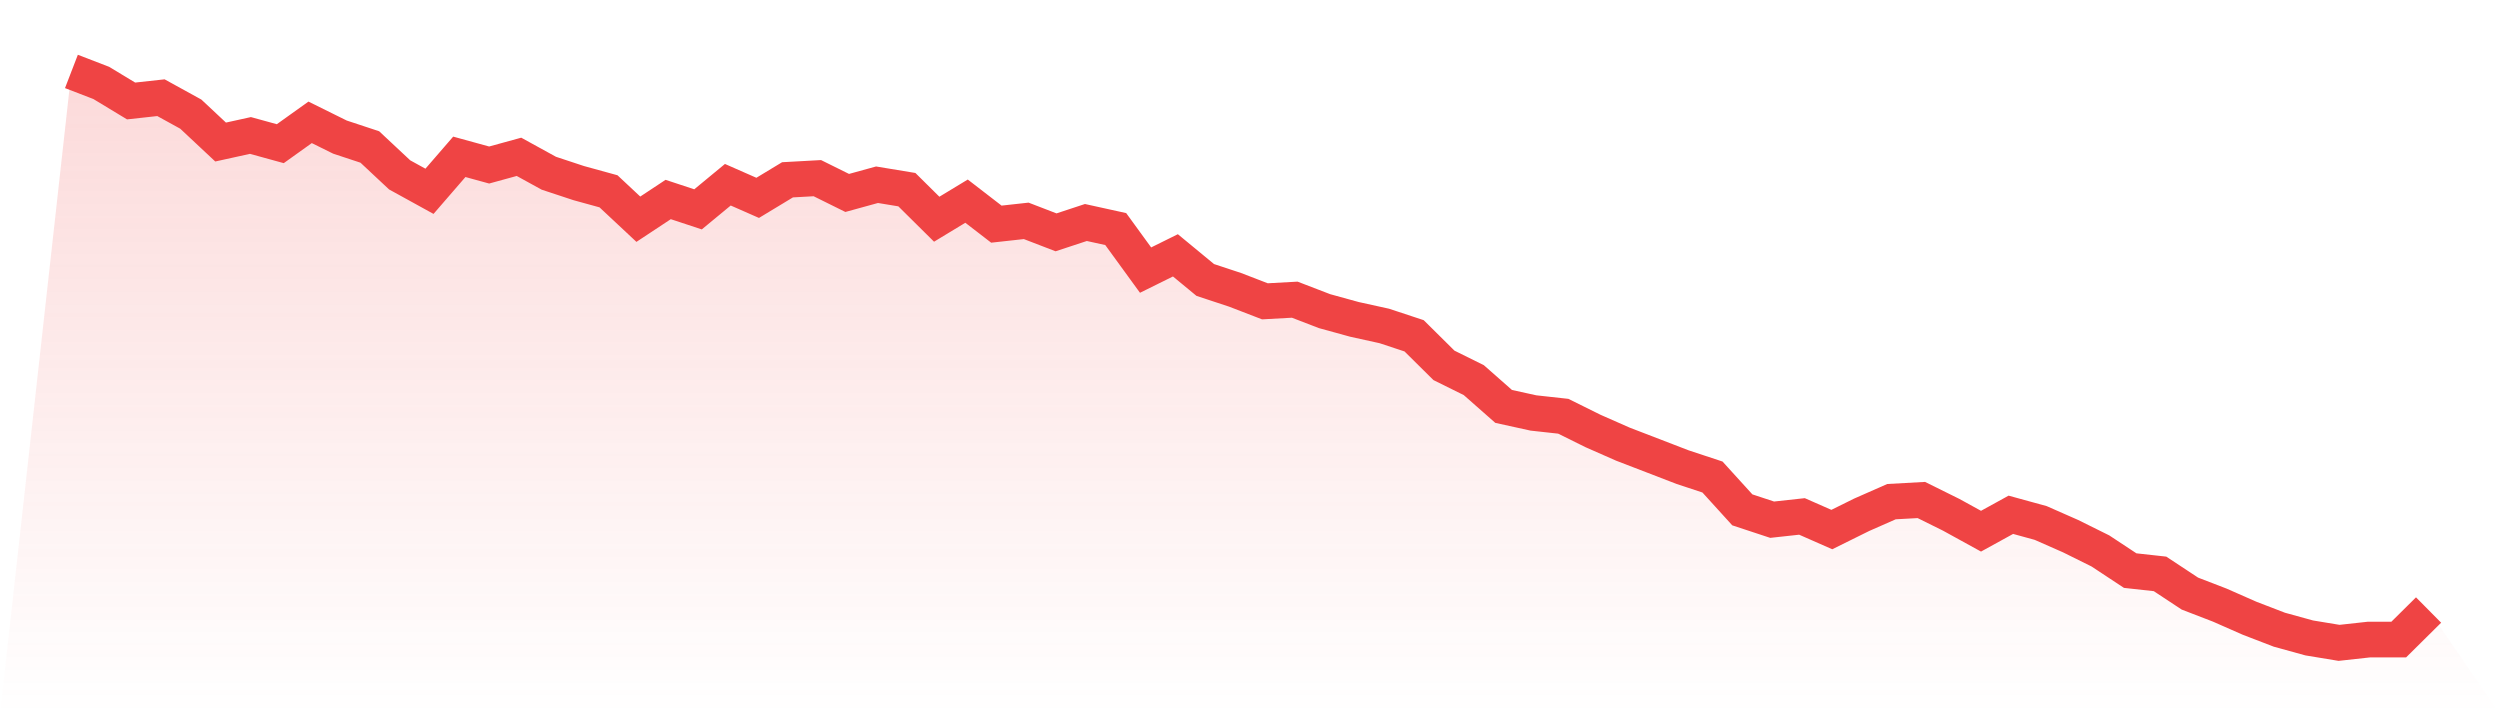
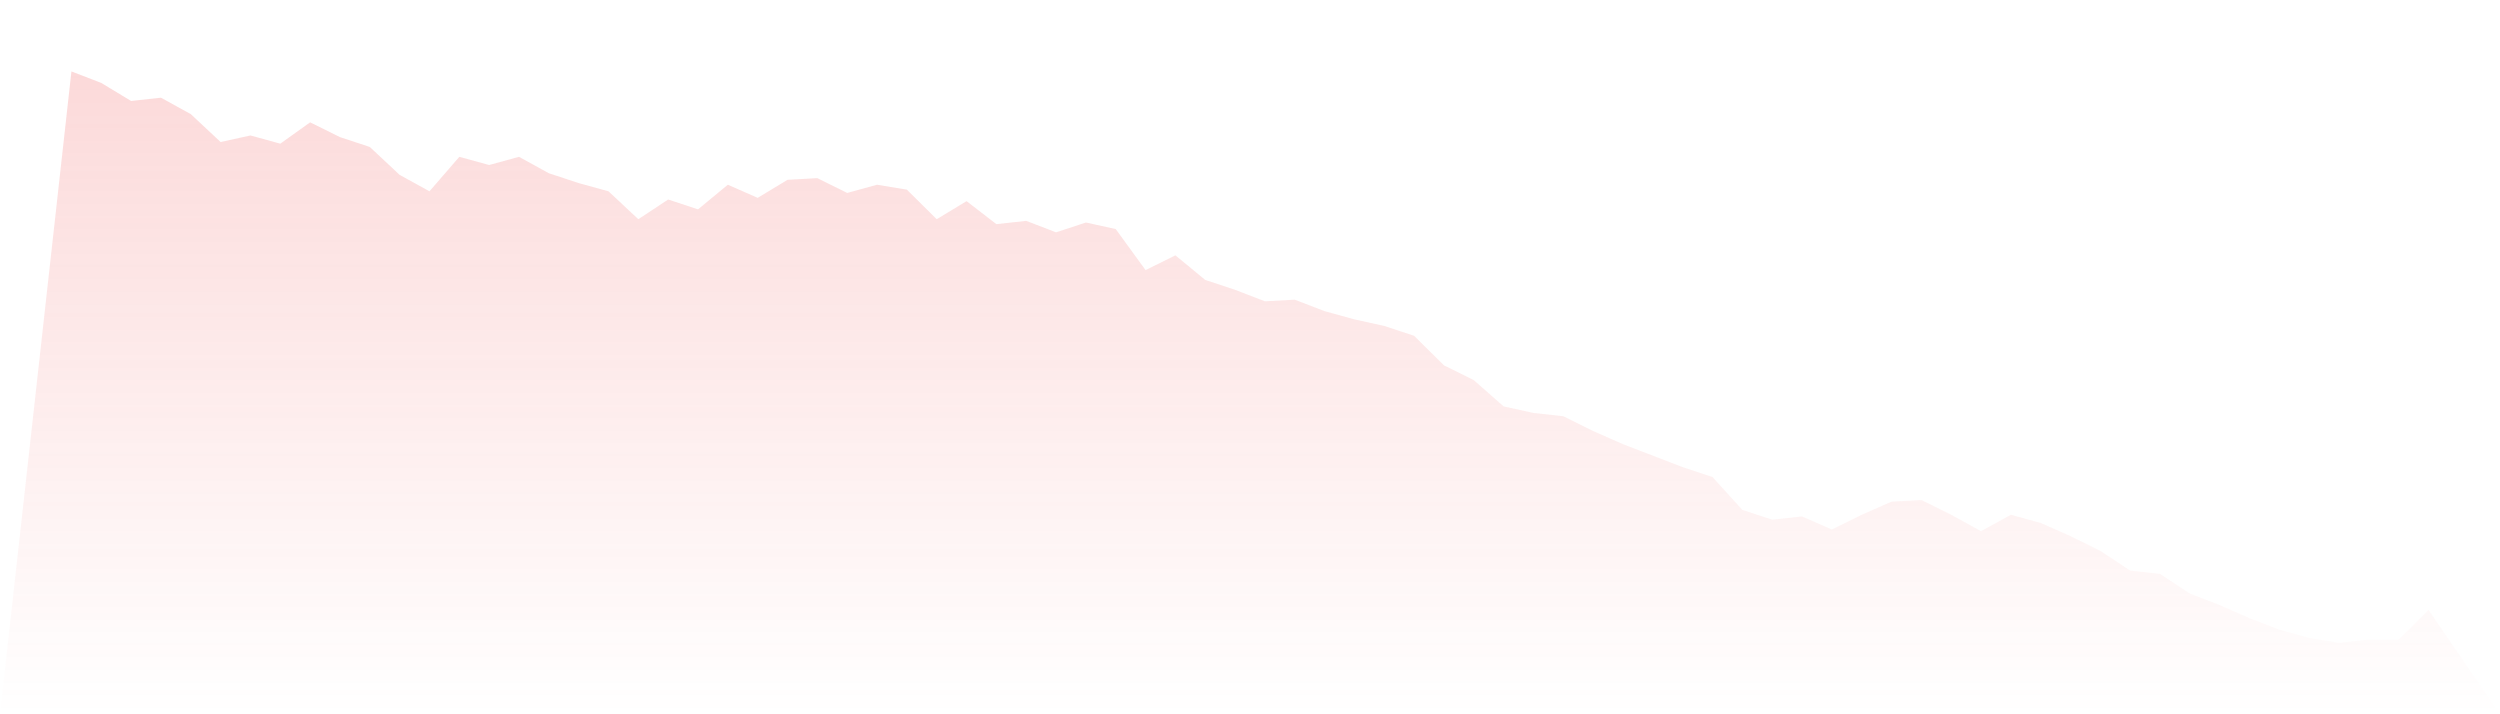
<svg xmlns="http://www.w3.org/2000/svg" viewBox="0 0 140 40">
  <defs>
    <linearGradient id="gradient" x1="0" x2="0" y1="0" y2="1">
      <stop offset="0%" stop-color="#ef4444" stop-opacity="0.2" />
      <stop offset="100%" stop-color="#ef4444" stop-opacity="0" />
    </linearGradient>
  </defs>
  <path d="M4,4 L4,4 L5.671,4.644 L7.342,5.655 L9.013,5.471 L10.684,6.391 L12.354,7.954 L14.025,7.586 L15.696,8.046 L17.367,6.851 L19.038,7.678 L20.709,8.23 L22.38,9.793 L24.051,10.713 L25.722,8.782 L27.392,9.241 L29.063,8.782 L30.734,9.701 L32.405,10.253 L34.076,10.713 L35.747,12.276 L37.418,11.172 L39.089,11.724 L40.759,10.345 L42.43,11.08 L44.101,10.069 L45.772,9.977 L47.443,10.805 L49.114,10.345 L50.785,10.621 L52.456,12.276 L54.127,11.264 L55.797,12.552 L57.468,12.368 L59.139,13.011 L60.81,12.46 L62.481,12.828 L64.152,15.126 L65.823,14.299 L67.494,15.678 L69.165,16.23 L70.835,16.874 L72.506,16.782 L74.177,17.425 L75.848,17.885 L77.519,18.253 L79.19,18.805 L80.861,20.46 L82.532,21.287 L84.203,22.759 L85.873,23.126 L87.544,23.31 L89.215,24.138 L90.886,24.874 L92.557,25.517 L94.228,26.161 L95.899,26.713 L97.57,28.552 L99.24,29.103 L100.911,28.92 L102.582,29.655 L104.253,28.828 L105.924,28.092 L107.595,28 L109.266,28.828 L110.937,29.747 L112.608,28.828 L114.278,29.287 L115.949,30.023 L117.62,30.851 L119.291,31.954 L120.962,32.138 L122.633,33.241 L124.304,33.885 L125.975,34.621 L127.646,35.264 L129.316,35.724 L130.987,36 L132.658,35.816 L134.329,35.816 L136,34.161 L140,40 L0,40 z" fill="url(#gradient)" />
-   <path d="M4,4 L4,4 L5.671,4.644 L7.342,5.655 L9.013,5.471 L10.684,6.391 L12.354,7.954 L14.025,7.586 L15.696,8.046 L17.367,6.851 L19.038,7.678 L20.709,8.23 L22.38,9.793 L24.051,10.713 L25.722,8.782 L27.392,9.241 L29.063,8.782 L30.734,9.701 L32.405,10.253 L34.076,10.713 L35.747,12.276 L37.418,11.172 L39.089,11.724 L40.759,10.345 L42.43,11.08 L44.101,10.069 L45.772,9.977 L47.443,10.805 L49.114,10.345 L50.785,10.621 L52.456,12.276 L54.127,11.264 L55.797,12.552 L57.468,12.368 L59.139,13.011 L60.81,12.46 L62.481,12.828 L64.152,15.126 L65.823,14.299 L67.494,15.678 L69.165,16.23 L70.835,16.874 L72.506,16.782 L74.177,17.425 L75.848,17.885 L77.519,18.253 L79.19,18.805 L80.861,20.46 L82.532,21.287 L84.203,22.759 L85.873,23.126 L87.544,23.31 L89.215,24.138 L90.886,24.874 L92.557,25.517 L94.228,26.161 L95.899,26.713 L97.57,28.552 L99.24,29.103 L100.911,28.92 L102.582,29.655 L104.253,28.828 L105.924,28.092 L107.595,28 L109.266,28.828 L110.937,29.747 L112.608,28.828 L114.278,29.287 L115.949,30.023 L117.62,30.851 L119.291,31.954 L120.962,32.138 L122.633,33.241 L124.304,33.885 L125.975,34.621 L127.646,35.264 L129.316,35.724 L130.987,36 L132.658,35.816 L134.329,35.816 L136,34.161" fill="none" stroke="#ef4444" stroke-width="2" />
</svg>